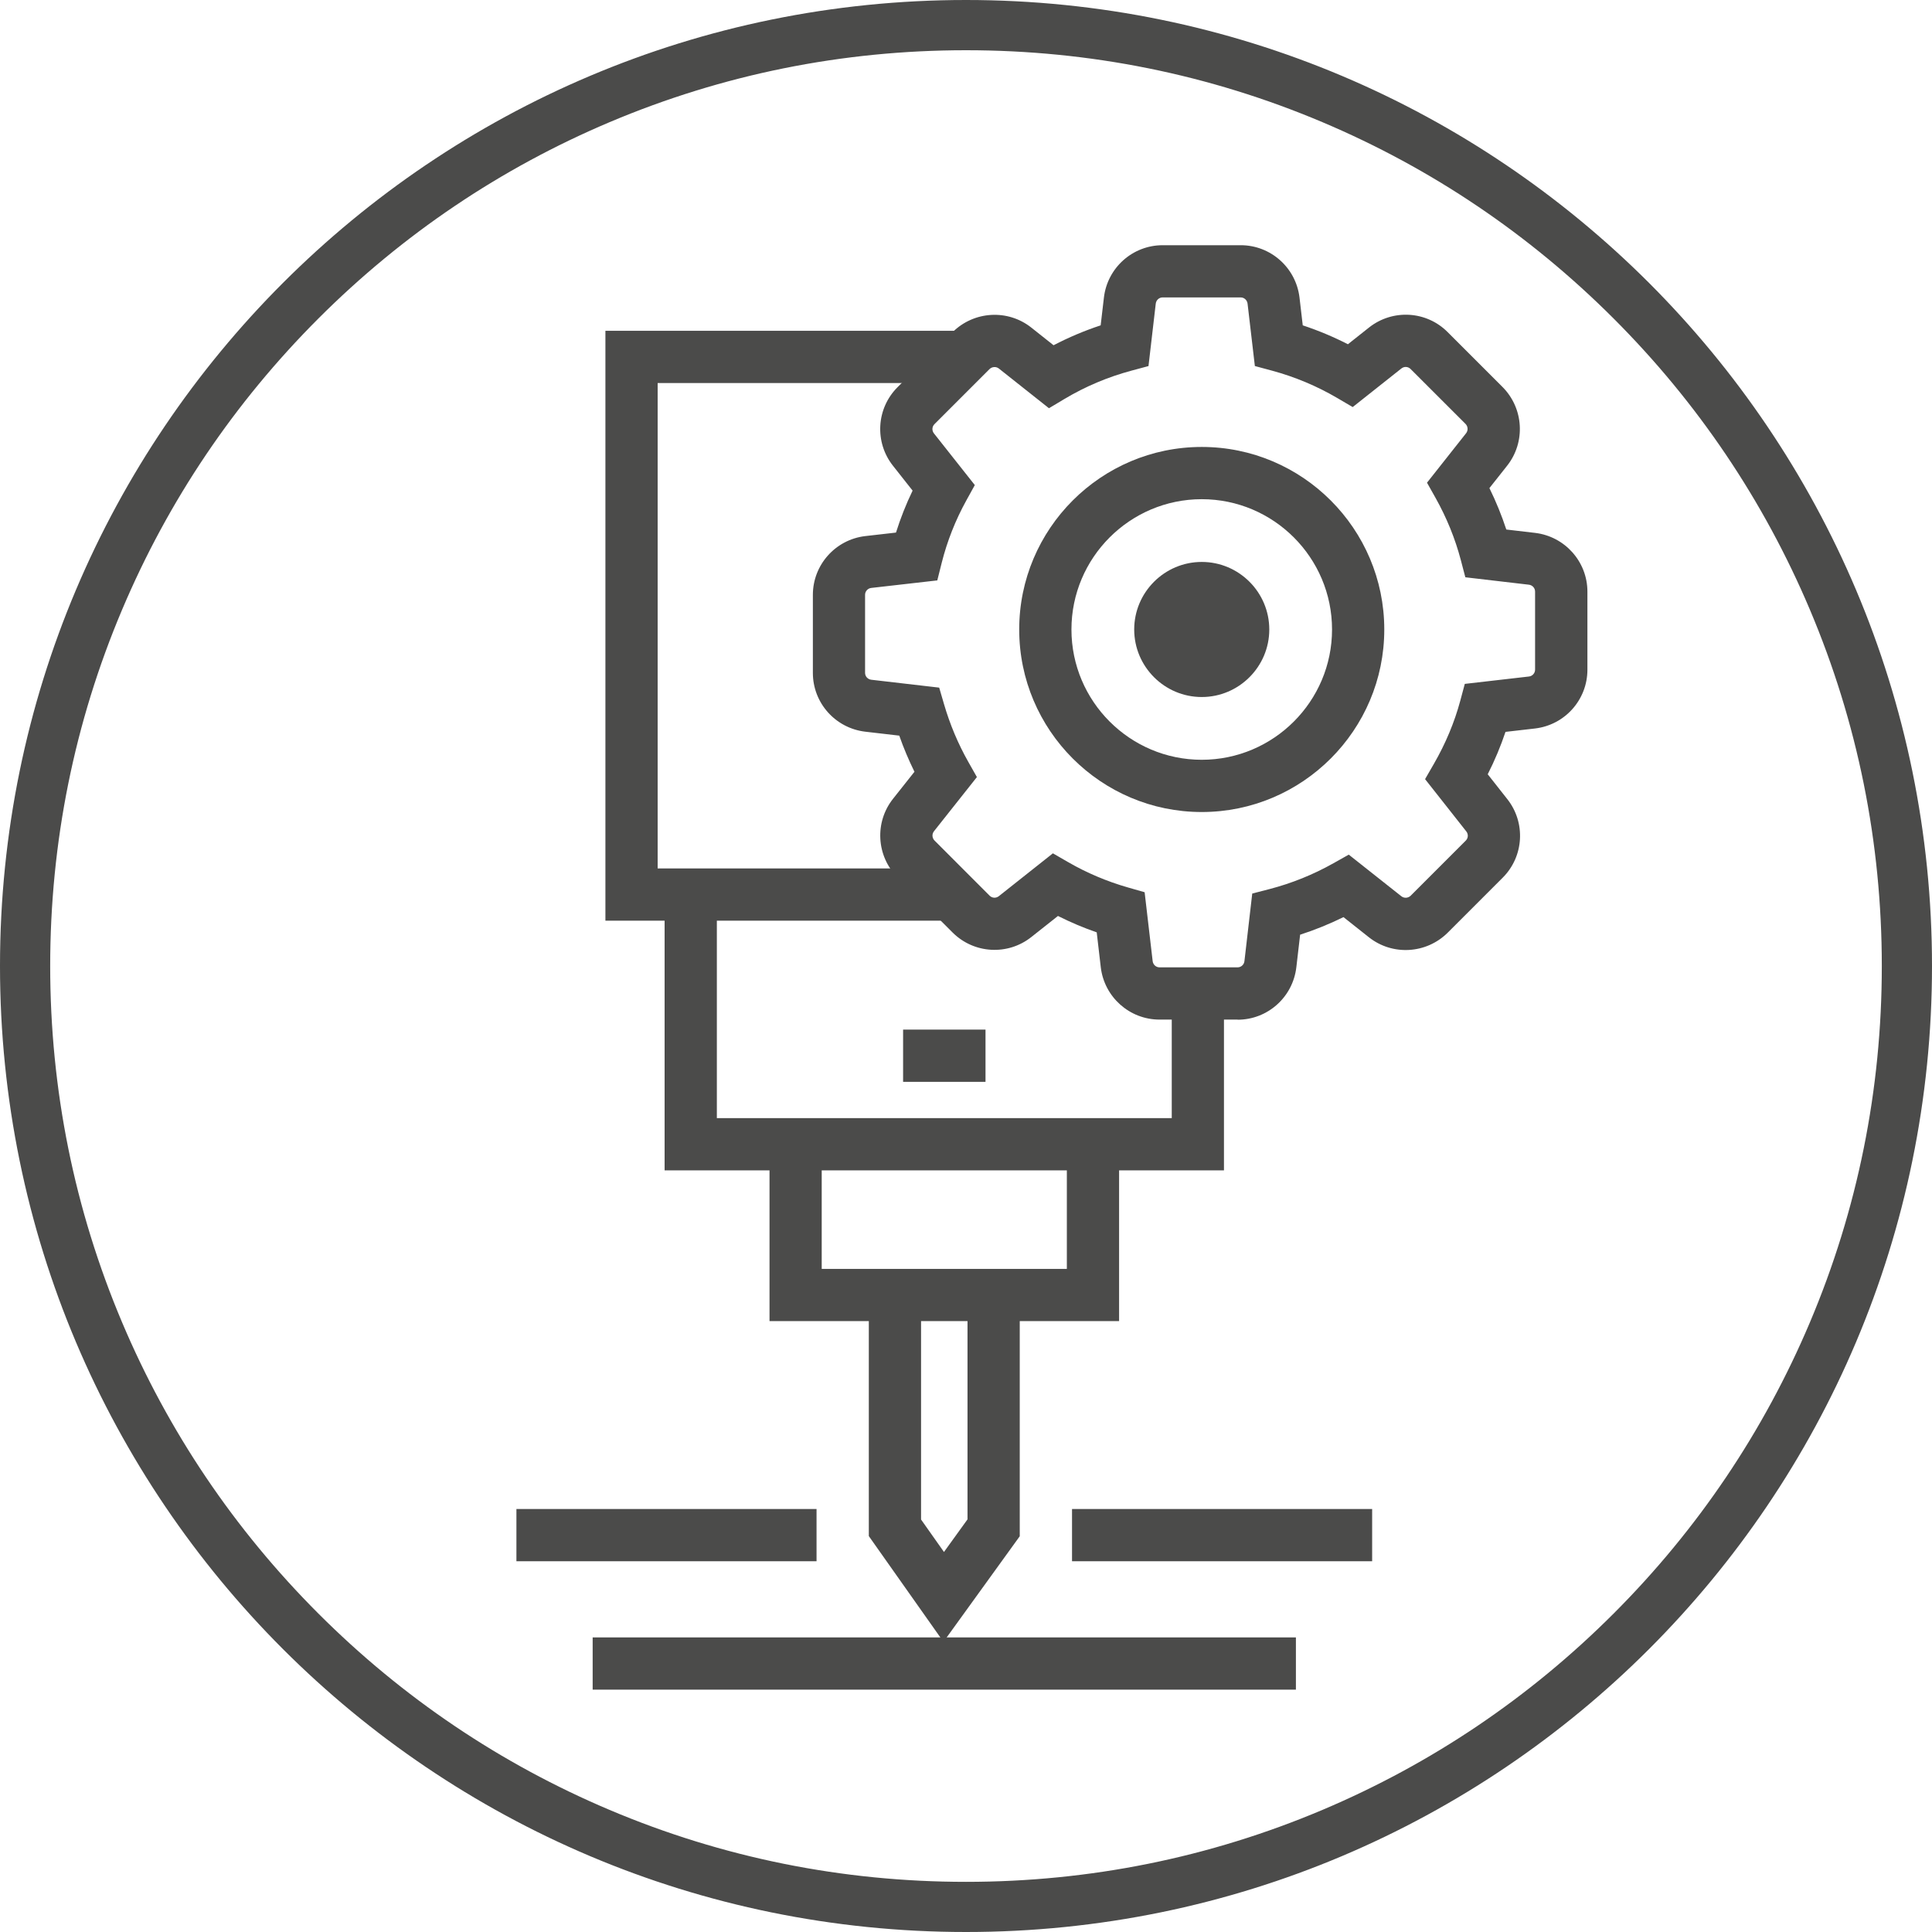
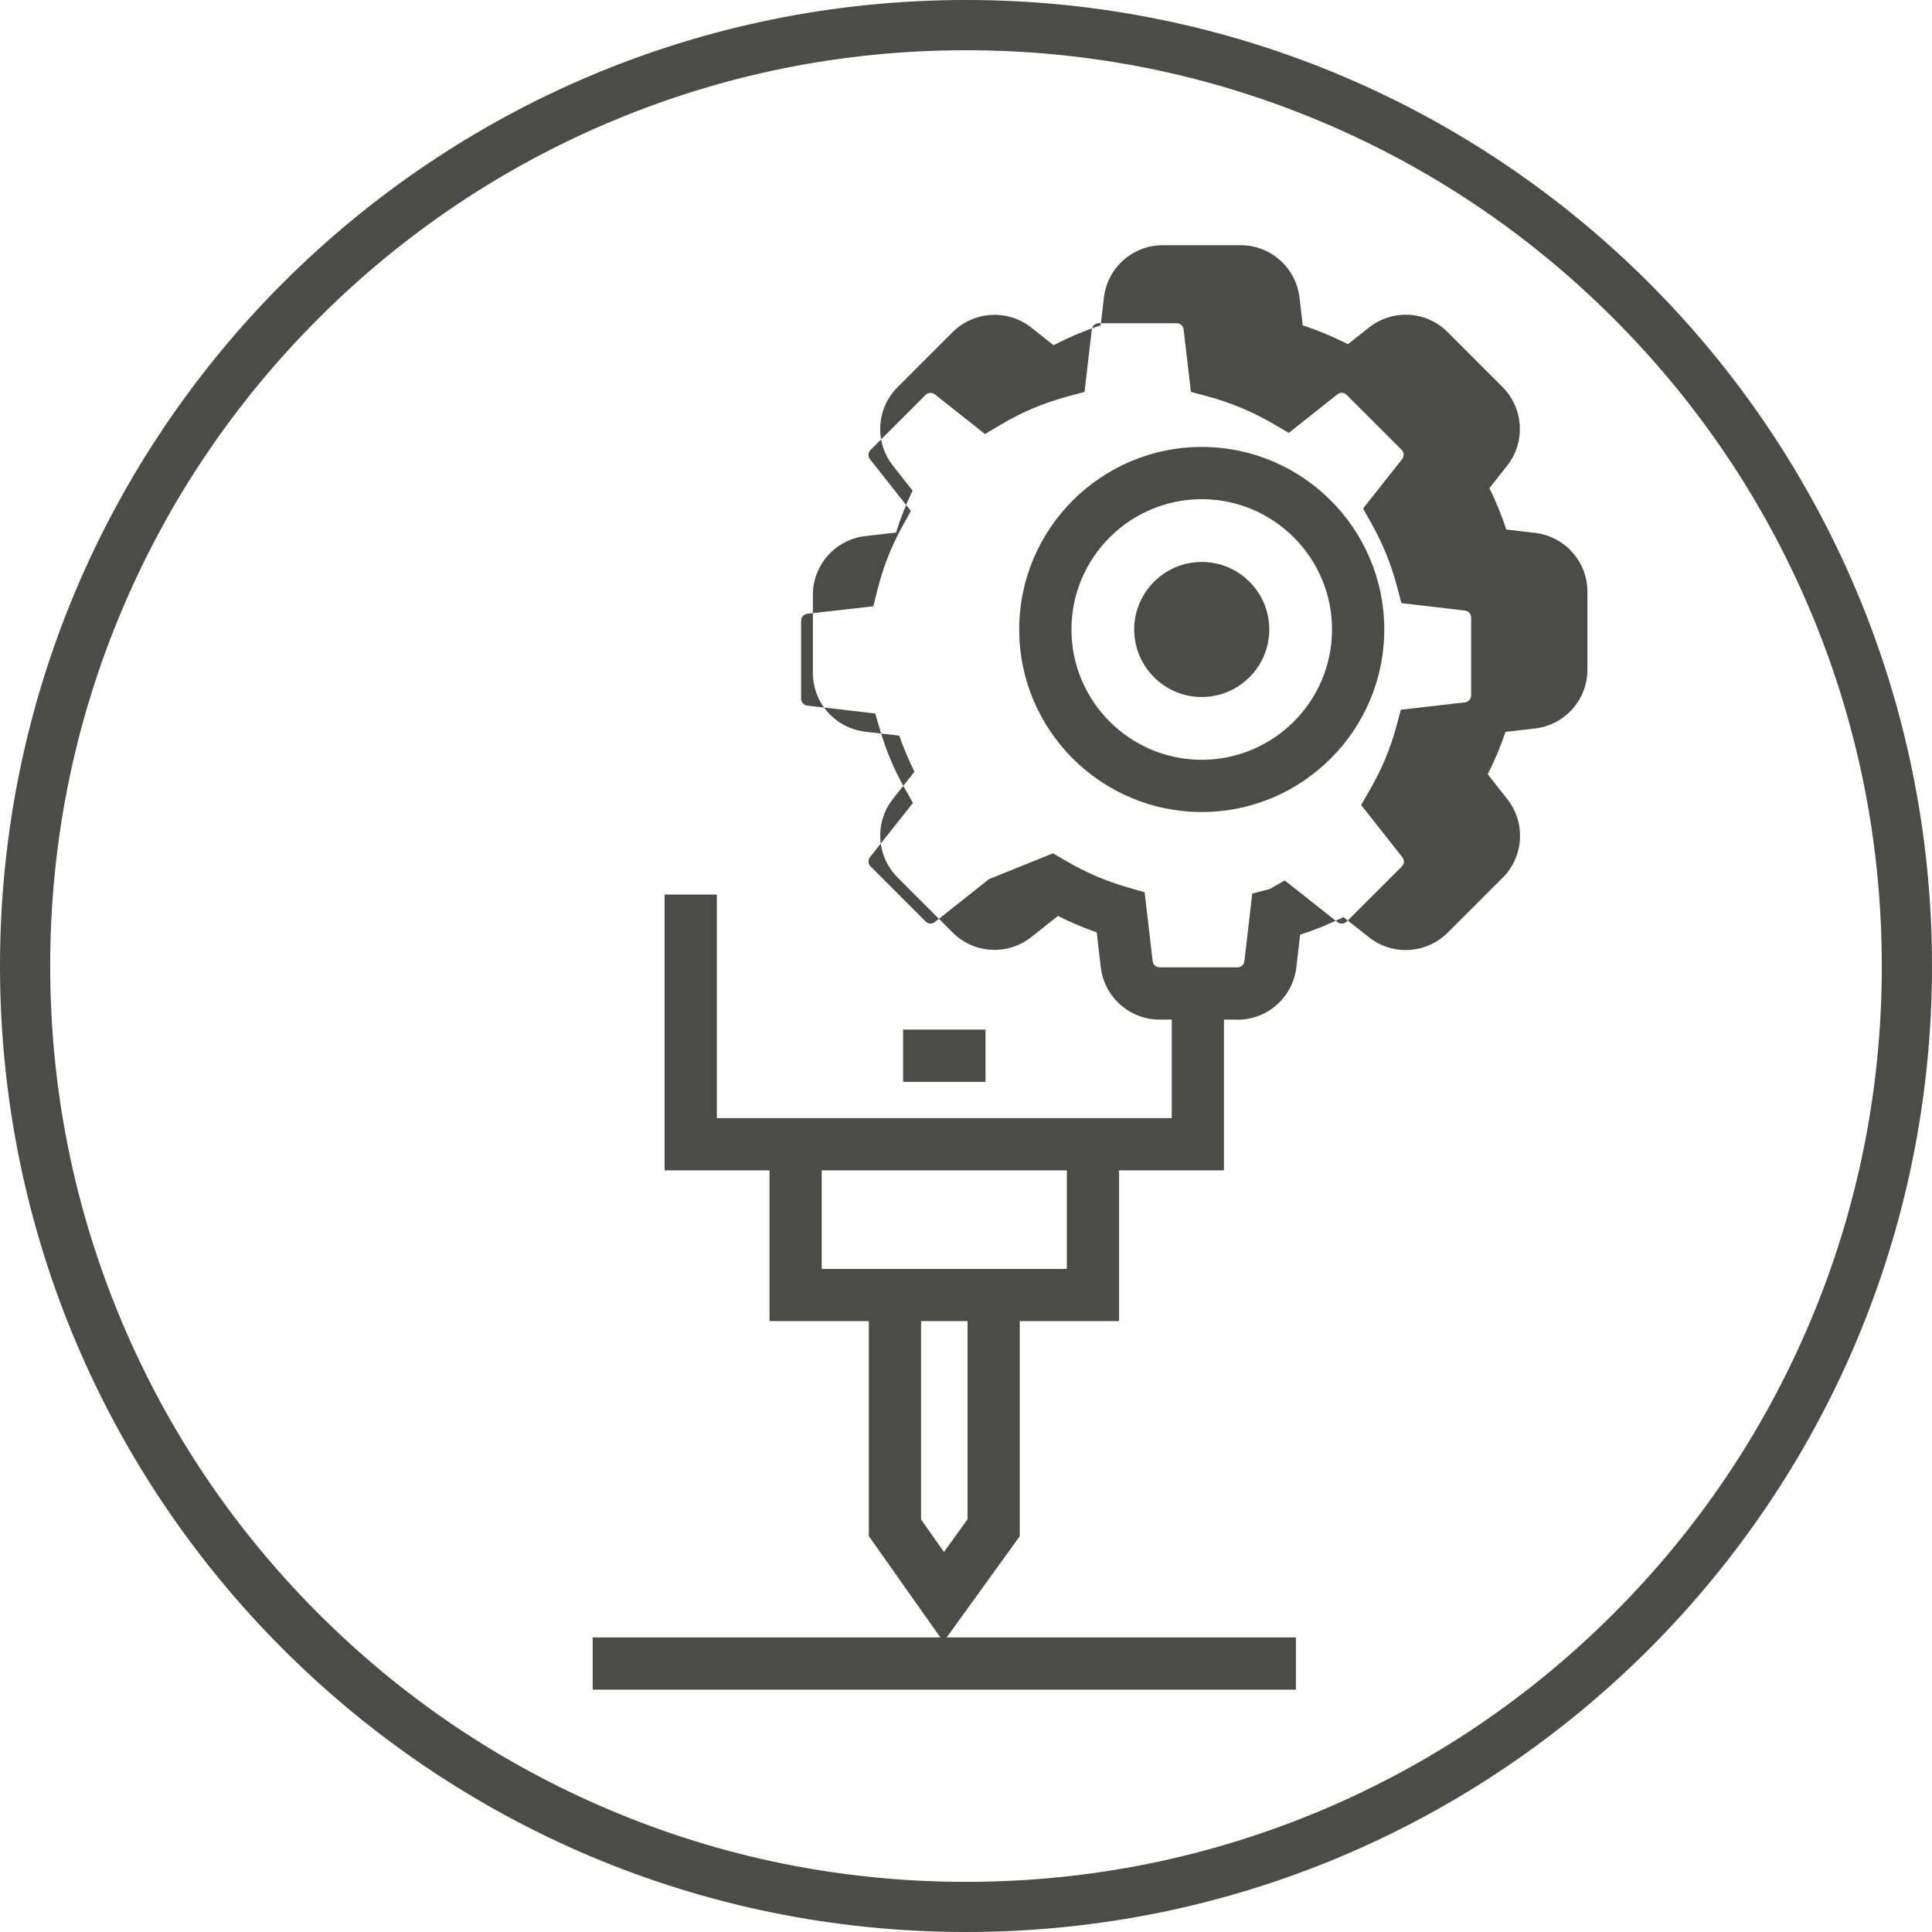
<svg xmlns="http://www.w3.org/2000/svg" id="Fräsen" viewBox="0 0 500 500">
  <defs>
    <style> .cls-1 { fill: #4b4b4a; } </style>
  </defs>
-   <path class="cls-1" d="M320.29,263.87h-20.2c-7.76,0-14.3-5.83-15.21-13.55l-1.05-9.03c-3.44-1.19-6.79-2.61-10.03-4.24l-6.9,5.46c-6.09,4.83-14.84,4.33-20.35-1.16l-14.28-14.28c-5.48-5.53-5.97-14.27-1.16-20.34l5.55-7c-1.49-3.03-2.81-6.15-3.93-9.35l-8.8-1.02c-7.73-.91-13.56-7.44-13.56-15.21v-20.2c0-7.76,5.83-14.3,13.55-15.21l7.96-.91c1.17-3.71,2.6-7.34,4.3-10.86l-5.07-6.42c-4.83-6.1-4.33-14.85,1.17-20.34l14.27-14.27c5.55-5.48,14.28-5.97,20.35-1.16l5.76,4.57c3.92-2.04,8-3.77,12.19-5.15l.84-7.18c.9-7.73,7.44-13.56,15.21-13.56h20.2c7.75,0,14.29,5.82,15.21,13.54l.84,7.2c4.02,1.33,7.93,2.97,11.69,4.89l5.45-4.32c6.11-4.84,14.86-4.34,20.35,1.17l14.24,14.24c5.48,5.54,5.96,14.28,1.16,20.35l-4.58,5.79c1.71,3.49,3.17,7.07,4.37,10.72l7.44.87c7.73.92,13.55,7.46,13.55,15.21v20.2c0,7.76-5.82,14.3-13.55,15.21l-7.65.88c-1.25,3.72-2.78,7.39-4.6,10.97l5.06,6.42c4.82,6.09,4.32,14.83-1.17,20.33l-14.28,14.28c-5.54,5.47-14.27,5.96-20.34,1.17l-6.6-5.23c-3.64,1.79-7.39,3.31-11.22,4.55l-.98,8.44c-.91,7.74-7.44,13.56-15.2,13.56ZM272.49,220.84l3.98,2.3c4.82,2.78,10.02,4.98,15.43,6.53l4.33,1.24,2.08,17.84c.11.91.87,1.6,1.78,1.6h20.2c.9,0,1.67-.69,1.77-1.61l2.02-17.49,4.48-1.16c5.74-1.49,11.31-3.74,16.55-6.69l3.95-2.22,13.61,10.77c.72.57,1.76.5,2.42-.15l14.25-14.25c.65-.65.71-1.66.13-2.39l-10.66-13.52,2.29-3.97c3.01-5.22,5.3-10.69,6.8-16.25l1.19-4.43,16.61-1.91c.9-.11,1.58-.87,1.58-1.78v-20.2c0-.91-.69-1.67-1.61-1.78l-16.44-1.92-1.17-4.46c-1.46-5.54-3.66-10.95-6.53-16.07l-2.22-3.95,10.11-12.79c.57-.72.51-1.76-.14-2.42l-14.22-14.21c-.66-.66-1.66-.71-2.39-.13l-12.59,9.98-3.99-2.34c-5.28-3.1-10.97-5.48-16.91-7.09l-4.42-1.19-1.89-16.15c-.11-.91-.87-1.61-1.78-1.61h-20.2c-.91,0-1.67.69-1.78,1.61l-1.88,16.16-4.43,1.19c-6.07,1.63-11.91,4.09-17.33,7.33l-4,2.39-12.96-10.27c-.72-.57-1.76-.5-2.43.15l-14.24,14.24c-.65.65-.71,1.66-.13,2.4l10.57,13.37-2.17,3.93c-2.84,5.14-4.99,10.59-6.4,16.2l-1.14,4.54-17.1,1.95c-.9.11-1.59.87-1.59,1.78v20.2c0,.91.69,1.67,1.61,1.78l17.57,2.04,1.26,4.31c1.52,5.2,3.62,10.21,6.26,14.88l2.24,3.96-11.11,14.02c-.57.72-.5,1.75.15,2.41l14.25,14.26c.65.65,1.66.71,2.4.12l13.98-11.08Z" />
-   <polygon class="cls-1" points="244.38 238.27 156.68 238.27 156.68 85.61 247.98 85.61 247.98 99.13 170.2 99.13 170.2 224.75 244.38 224.75 244.38 238.27" />
+   <path class="cls-1" d="M320.29,263.87h-20.2c-7.76,0-14.3-5.83-15.21-13.55l-1.05-9.03c-3.44-1.19-6.79-2.61-10.03-4.24l-6.9,5.46c-6.09,4.83-14.84,4.33-20.35-1.16l-14.28-14.28c-5.48-5.53-5.97-14.27-1.16-20.34l5.55-7c-1.49-3.03-2.81-6.15-3.93-9.35l-8.8-1.02c-7.73-.91-13.56-7.44-13.56-15.21v-20.2c0-7.76,5.83-14.3,13.55-15.21l7.96-.91c1.17-3.71,2.6-7.34,4.3-10.86l-5.07-6.42c-4.83-6.1-4.33-14.85,1.17-20.34l14.27-14.27c5.55-5.48,14.28-5.97,20.35-1.16l5.76,4.57c3.92-2.04,8-3.77,12.19-5.15l.84-7.18c.9-7.73,7.44-13.56,15.21-13.56h20.2c7.75,0,14.29,5.82,15.21,13.54l.84,7.2c4.02,1.33,7.93,2.97,11.69,4.89l5.45-4.32c6.11-4.84,14.86-4.34,20.35,1.17l14.24,14.24c5.48,5.54,5.96,14.28,1.16,20.35l-4.58,5.79c1.71,3.49,3.17,7.07,4.37,10.72l7.44.87c7.73.92,13.55,7.46,13.55,15.21v20.2c0,7.76-5.82,14.3-13.55,15.21l-7.65.88c-1.25,3.72-2.78,7.39-4.6,10.97l5.06,6.42c4.82,6.09,4.32,14.83-1.17,20.33l-14.28,14.28c-5.54,5.47-14.27,5.96-20.34,1.17l-6.6-5.23c-3.64,1.79-7.39,3.31-11.22,4.55l-.98,8.44c-.91,7.74-7.44,13.56-15.2,13.56ZM272.49,220.84l3.98,2.3c4.82,2.78,10.02,4.98,15.43,6.53l4.33,1.24,2.08,17.84c.11.91.87,1.6,1.78,1.6h20.2c.9,0,1.67-.69,1.77-1.61l2.02-17.49,4.48-1.16l3.95-2.22,13.61,10.77c.72.57,1.76.5,2.42-.15l14.25-14.25c.65-.65.71-1.66.13-2.39l-10.66-13.52,2.29-3.97c3.01-5.22,5.3-10.69,6.8-16.25l1.19-4.43,16.61-1.91c.9-.11,1.58-.87,1.58-1.78v-20.2c0-.91-.69-1.67-1.61-1.78l-16.44-1.92-1.17-4.46c-1.46-5.54-3.66-10.95-6.53-16.07l-2.22-3.95,10.11-12.79c.57-.72.51-1.76-.14-2.42l-14.22-14.21c-.66-.66-1.66-.71-2.39-.13l-12.59,9.98-3.99-2.34c-5.28-3.1-10.97-5.48-16.91-7.09l-4.42-1.19-1.89-16.15c-.11-.91-.87-1.61-1.78-1.61h-20.2c-.91,0-1.67.69-1.78,1.61l-1.88,16.16-4.43,1.19c-6.07,1.63-11.91,4.09-17.33,7.33l-4,2.39-12.96-10.27c-.72-.57-1.76-.5-2.43.15l-14.24,14.24c-.65.65-.71,1.66-.13,2.4l10.57,13.37-2.17,3.93c-2.84,5.14-4.99,10.59-6.4,16.2l-1.14,4.54-17.1,1.95c-.9.11-1.59.87-1.59,1.78v20.2c0,.91.69,1.67,1.61,1.78l17.57,2.04,1.26,4.31c1.52,5.2,3.62,10.21,6.26,14.88l2.24,3.96-11.11,14.02c-.57.72-.5,1.75.15,2.41l14.25,14.26c.65.65,1.66.71,2.4.12l13.98-11.08Z" />
  <polygon class="cls-1" points="316.76 302.89 172 302.89 172 231.51 185.52 231.51 185.52 289.37 303.25 289.37 303.25 260 316.76 260 316.76 302.89" />
  <polygon class="cls-1" points="289.62 341.9 199.15 341.9 199.15 299.74 212.66 299.74 212.66 328.39 276.1 328.39 276.1 299.74 289.62 299.74 289.62 341.9" />
  <polygon class="cls-1" points="244.17 424.91 224.85 397.54 224.85 333.7 238.37 333.7 238.37 393.25 244.3 401.65 250.39 393.21 250.39 333.7 263.91 333.7 263.91 397.58 244.17 424.91" />
  <rect class="cls-1" x="153.38" y="423.76" width="182" height="13.52" />
-   <rect class="cls-1" x="133.65" y="390.53" width="77.67" height="13.52" />
-   <rect class="cls-1" x="277.44" y="390.53" width="77.67" height="13.52" />
  <rect class="cls-1" x="233.72" y="266.46" width="21.33" height="13.52" />
  <path class="cls-1" d="M311.01,210.15c-26.05,0-47.24-21.19-47.24-47.24s21.19-47.24,47.24-47.24,47.24,21.19,47.24,47.24-21.19,47.24-47.24,47.24ZM311.01,129.19c-18.59,0-33.72,15.13-33.72,33.72s15.13,33.72,33.72,33.72,33.72-15.13,33.72-33.72-15.13-33.72-33.72-33.72Z" />
  <path class="cls-1" d="M311.01,145.43c9.64,0,17.48,7.85,17.48,17.48s-7.85,17.48-17.48,17.48-17.48-7.85-17.48-17.48,7.85-17.48,17.48-17.48Z" />
  <path class="cls-1" d="M250,13c32,0,63.04,6.26,92.25,18.62,28.22,11.94,53.57,29.03,75.34,50.8,21.77,21.77,38.86,47.12,50.8,75.34,12.35,29.21,18.62,60.25,18.62,92.25s-6.26,63.04-18.62,92.25c-11.94,28.22-29.03,53.57-50.8,75.34-21.77,21.77-47.12,38.86-75.34,50.8-29.21,12.35-60.25,18.62-92.25,18.62s-63.04-6.26-92.25-18.62c-28.22-11.94-53.57-29.03-75.34-50.8-21.77-21.77-38.86-47.12-50.8-75.34-12.35-29.21-18.62-60.25-18.62-92.25s6.26-63.04,18.62-92.25c11.94-28.22,29.03-53.57,50.8-75.34,21.77-21.77,47.12-38.86,75.34-50.8,29.21-12.35,60.25-18.62,92.25-18.62M250,0C111.93,0,0,111.93,0,250s111.93,250,250,250,250-111.93,250-250S388.07,0,250,0h0Z" />
</svg>